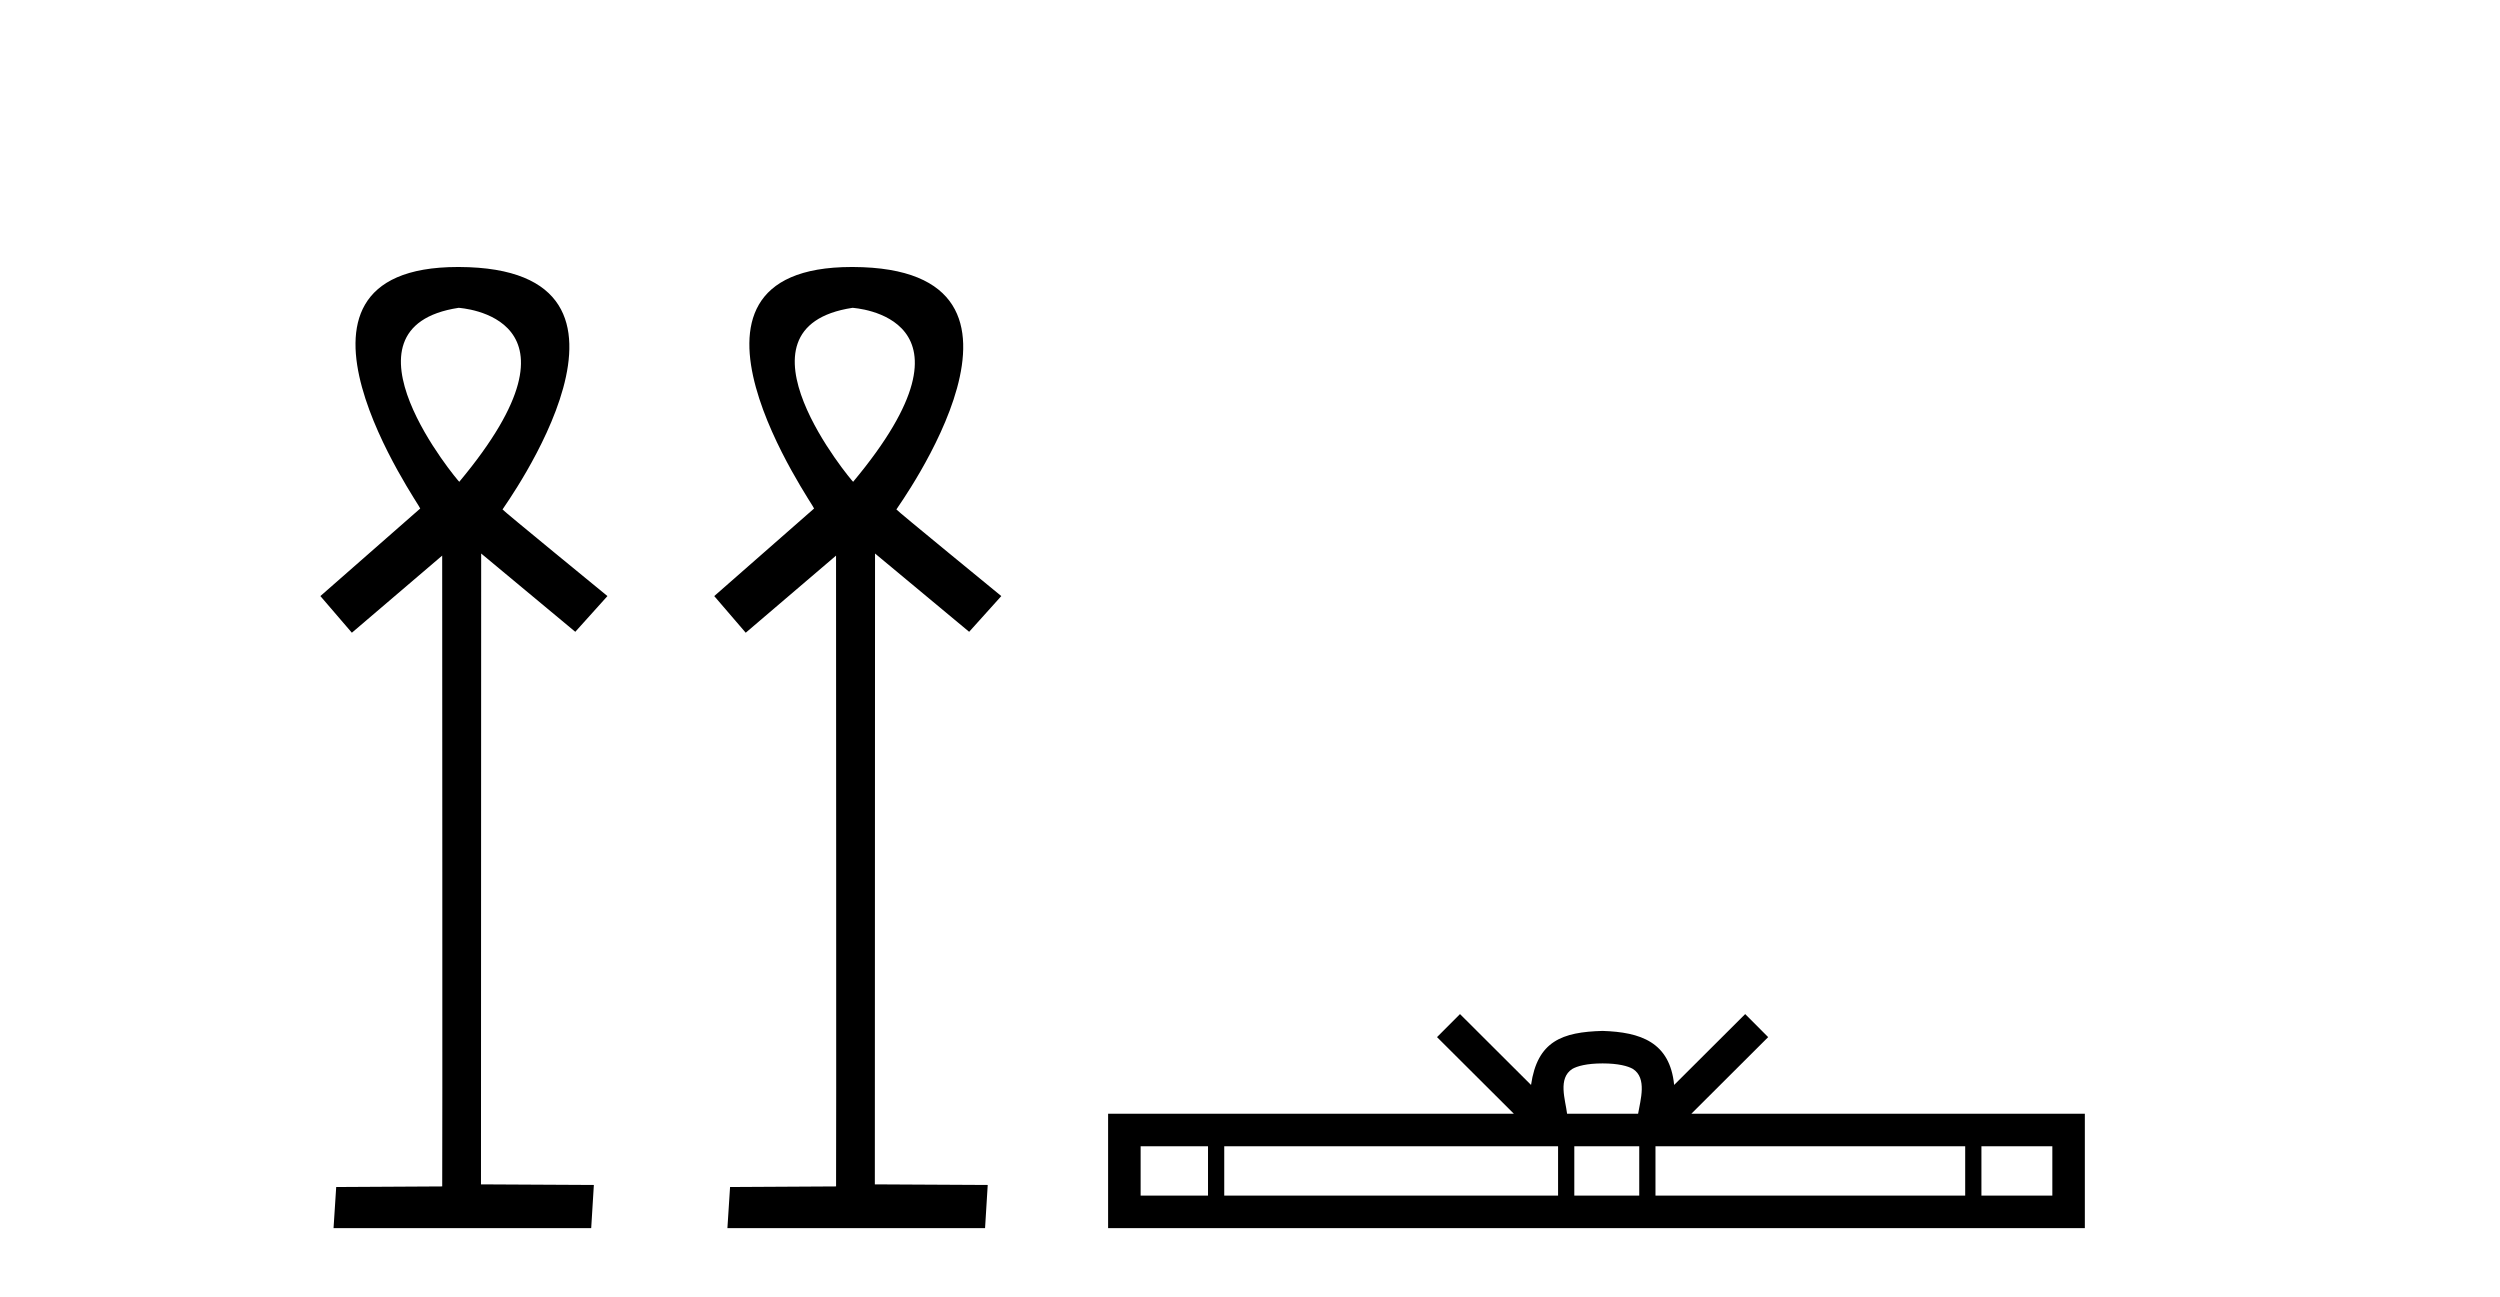
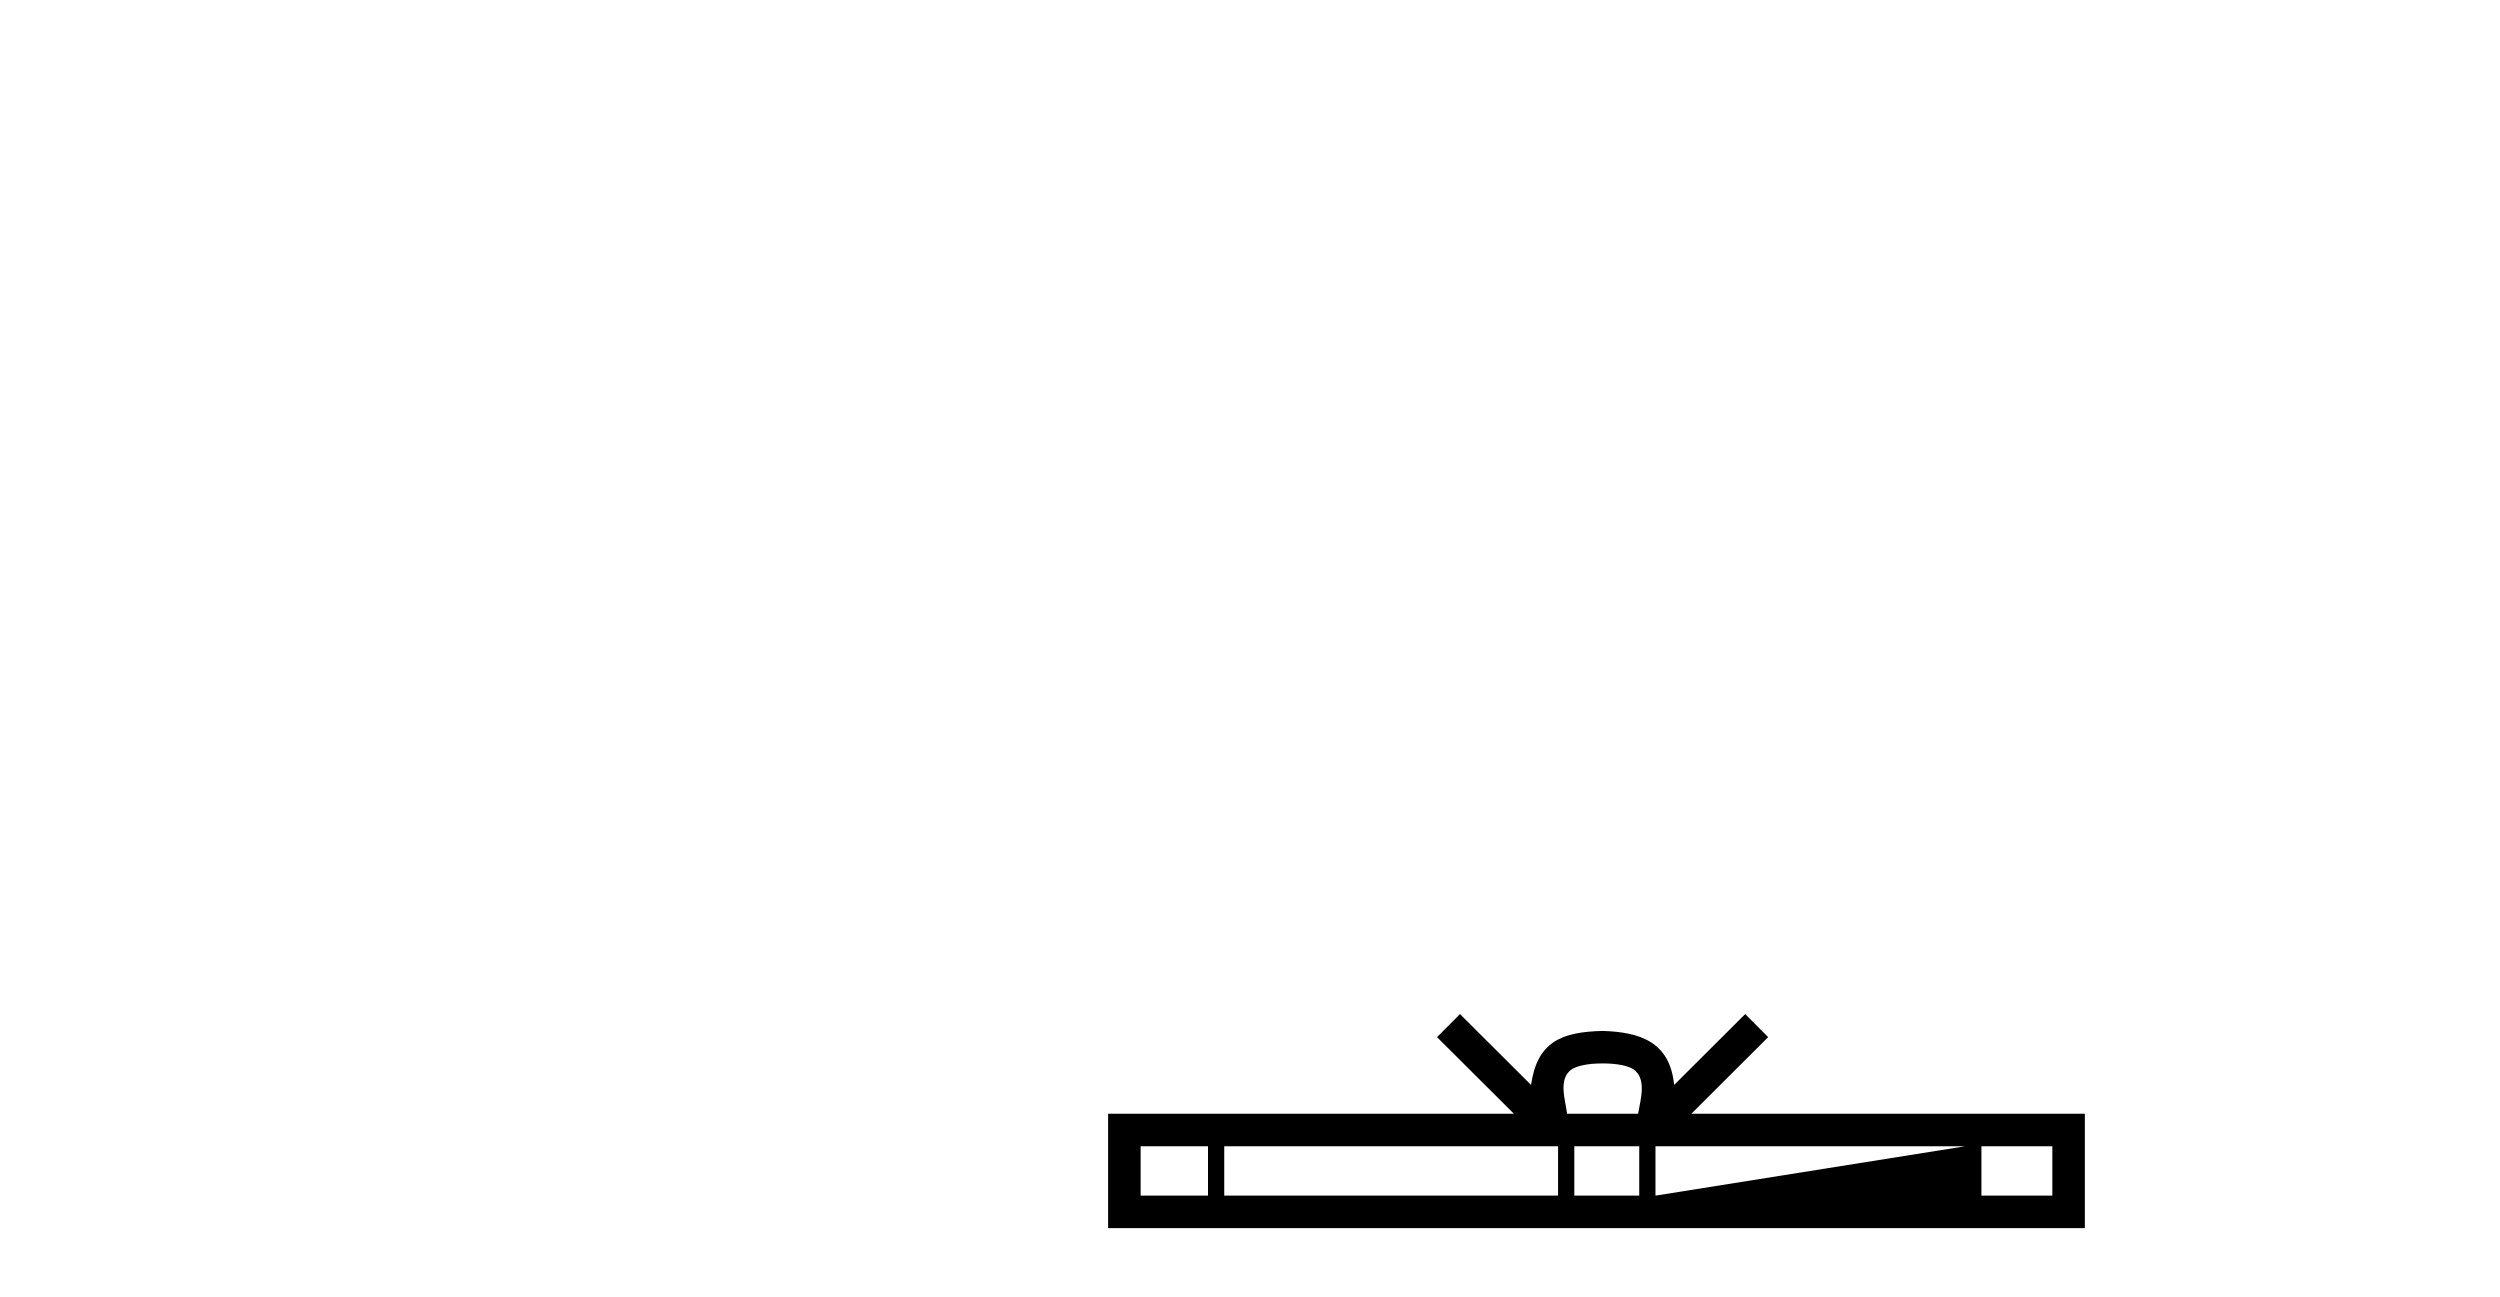
<svg xmlns="http://www.w3.org/2000/svg" width="79.0" height="41.0">
-   <path d="M 14.494 9.727 C 14.509 9.734 18.904 9.962 14.513 15.225 C 14.513 15.225 14.513 15.225 14.513 15.225 C 14.494 15.225 10.385 10.352 14.494 9.727 ZM 14.473 8.437 C 7.94 8.437 13.316 16.036 13.279 16.069 L 10.124 18.836 L 11.119 19.994 L 13.973 17.557 C 13.973 17.557 13.984 37.491 13.974 37.491 L 10.624 37.51 L 10.54 38.809 L 18.682 38.809 L 18.766 37.445 L 15.199 37.426 L 15.205 17.491 L 18.179 19.965 L 19.195 18.836 C 19.094 18.751 15.88 16.125 15.88 16.098 C 15.879 16.07 21.449 8.461 14.502 8.437 C 14.492 8.437 14.483 8.437 14.473 8.437 Z" style="fill:#000000;stroke:none" />
-   <path d="M 26.94 9.727 C 26.955 9.734 31.35 9.962 26.959 15.225 C 26.959 15.225 26.959 15.225 26.959 15.225 C 26.939 15.225 22.831 10.352 26.94 9.727 ZM 26.919 8.437 C 20.386 8.437 25.762 16.036 25.725 16.069 L 22.57 18.836 L 23.565 19.994 L 26.419 17.557 C 26.419 17.557 26.43 37.491 26.42 37.491 L 23.07 37.51 L 22.986 38.809 L 31.128 38.809 L 31.212 37.445 L 27.645 37.426 L 27.651 17.491 L 30.625 19.965 L 31.641 18.836 C 31.54 18.751 28.326 16.125 28.326 16.098 C 28.325 16.07 33.895 8.461 26.948 8.437 C 26.938 8.437 26.929 8.437 26.919 8.437 Z" style="fill:#000000;stroke:none" />
-   <path d="M 50.642 33.604 C 51.142 33.604 51.444 33.689 51.6 33.778 C 52.054 34.068 51.837 34.761 51.764 35.195 L 49.52 35.195 C 49.466 34.752 49.221 34.076 49.685 33.778 C 49.841 33.689 50.142 33.604 50.642 33.604 ZM 38.173 36.222 L 38.173 37.782 L 36.044 37.782 L 36.044 36.222 ZM 49.235 36.222 L 49.235 37.782 L 38.686 37.782 L 38.686 36.222 ZM 51.8 36.222 L 51.8 37.782 L 49.748 37.782 L 49.748 36.222 ZM 62.1 36.222 L 62.1 37.782 L 52.313 37.782 L 52.313 36.222 ZM 64.854 36.222 L 64.854 37.782 L 62.613 37.782 L 62.613 36.222 ZM 46.136 32.045 L 45.41 32.773 L 47.839 35.195 L 35.016 35.195 L 35.016 38.809 L 65.881 38.809 L 65.881 35.195 L 53.446 35.195 L 55.874 32.773 L 55.148 32.045 L 52.903 34.284 C 52.768 32.927 51.838 32.615 50.642 32.577 C 49.364 32.611 48.58 32.9 48.381 34.284 L 46.136 32.045 Z" style="fill:#000000;stroke:none" />
+   <path d="M 50.642 33.604 C 51.142 33.604 51.444 33.689 51.6 33.778 C 52.054 34.068 51.837 34.761 51.764 35.195 L 49.52 35.195 C 49.466 34.752 49.221 34.076 49.685 33.778 C 49.841 33.689 50.142 33.604 50.642 33.604 ZM 38.173 36.222 L 38.173 37.782 L 36.044 37.782 L 36.044 36.222 ZM 49.235 36.222 L 49.235 37.782 L 38.686 37.782 L 38.686 36.222 ZM 51.8 36.222 L 51.8 37.782 L 49.748 37.782 L 49.748 36.222 ZM 62.1 36.222 L 52.313 37.782 L 52.313 36.222 ZM 64.854 36.222 L 64.854 37.782 L 62.613 37.782 L 62.613 36.222 ZM 46.136 32.045 L 45.41 32.773 L 47.839 35.195 L 35.016 35.195 L 35.016 38.809 L 65.881 38.809 L 65.881 35.195 L 53.446 35.195 L 55.874 32.773 L 55.148 32.045 L 52.903 34.284 C 52.768 32.927 51.838 32.615 50.642 32.577 C 49.364 32.611 48.58 32.9 48.381 34.284 L 46.136 32.045 Z" style="fill:#000000;stroke:none" />
</svg>